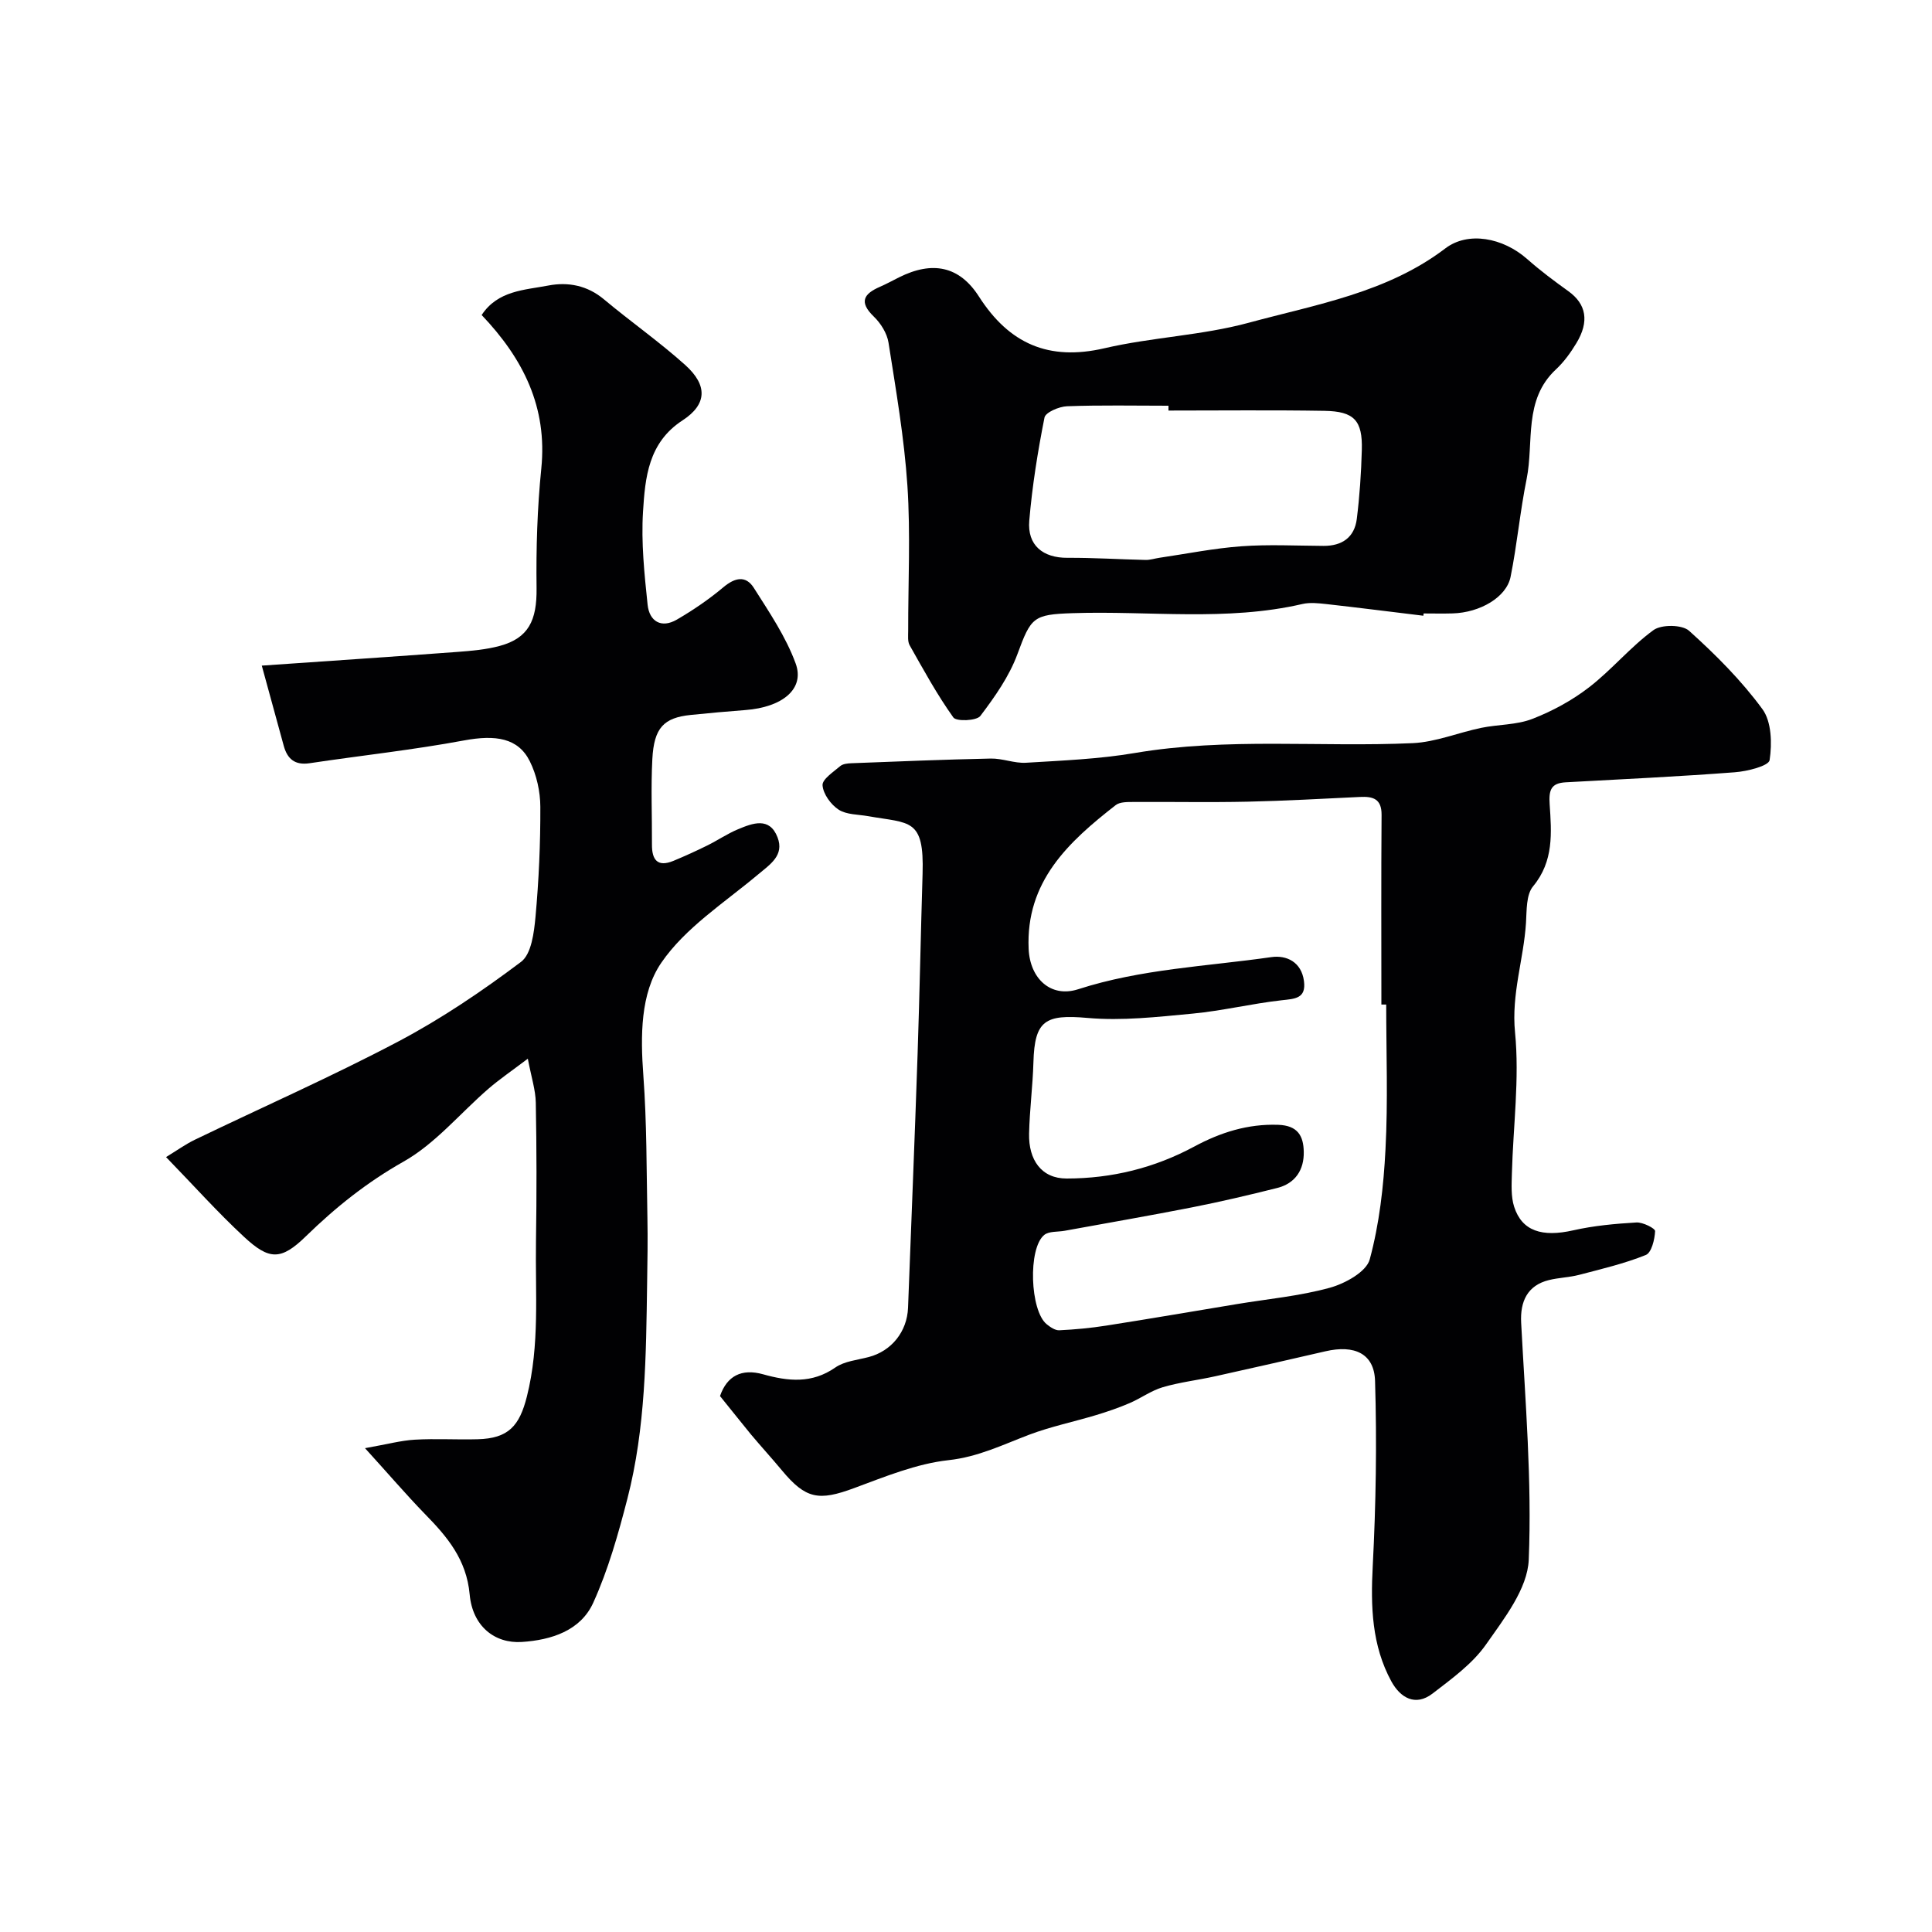
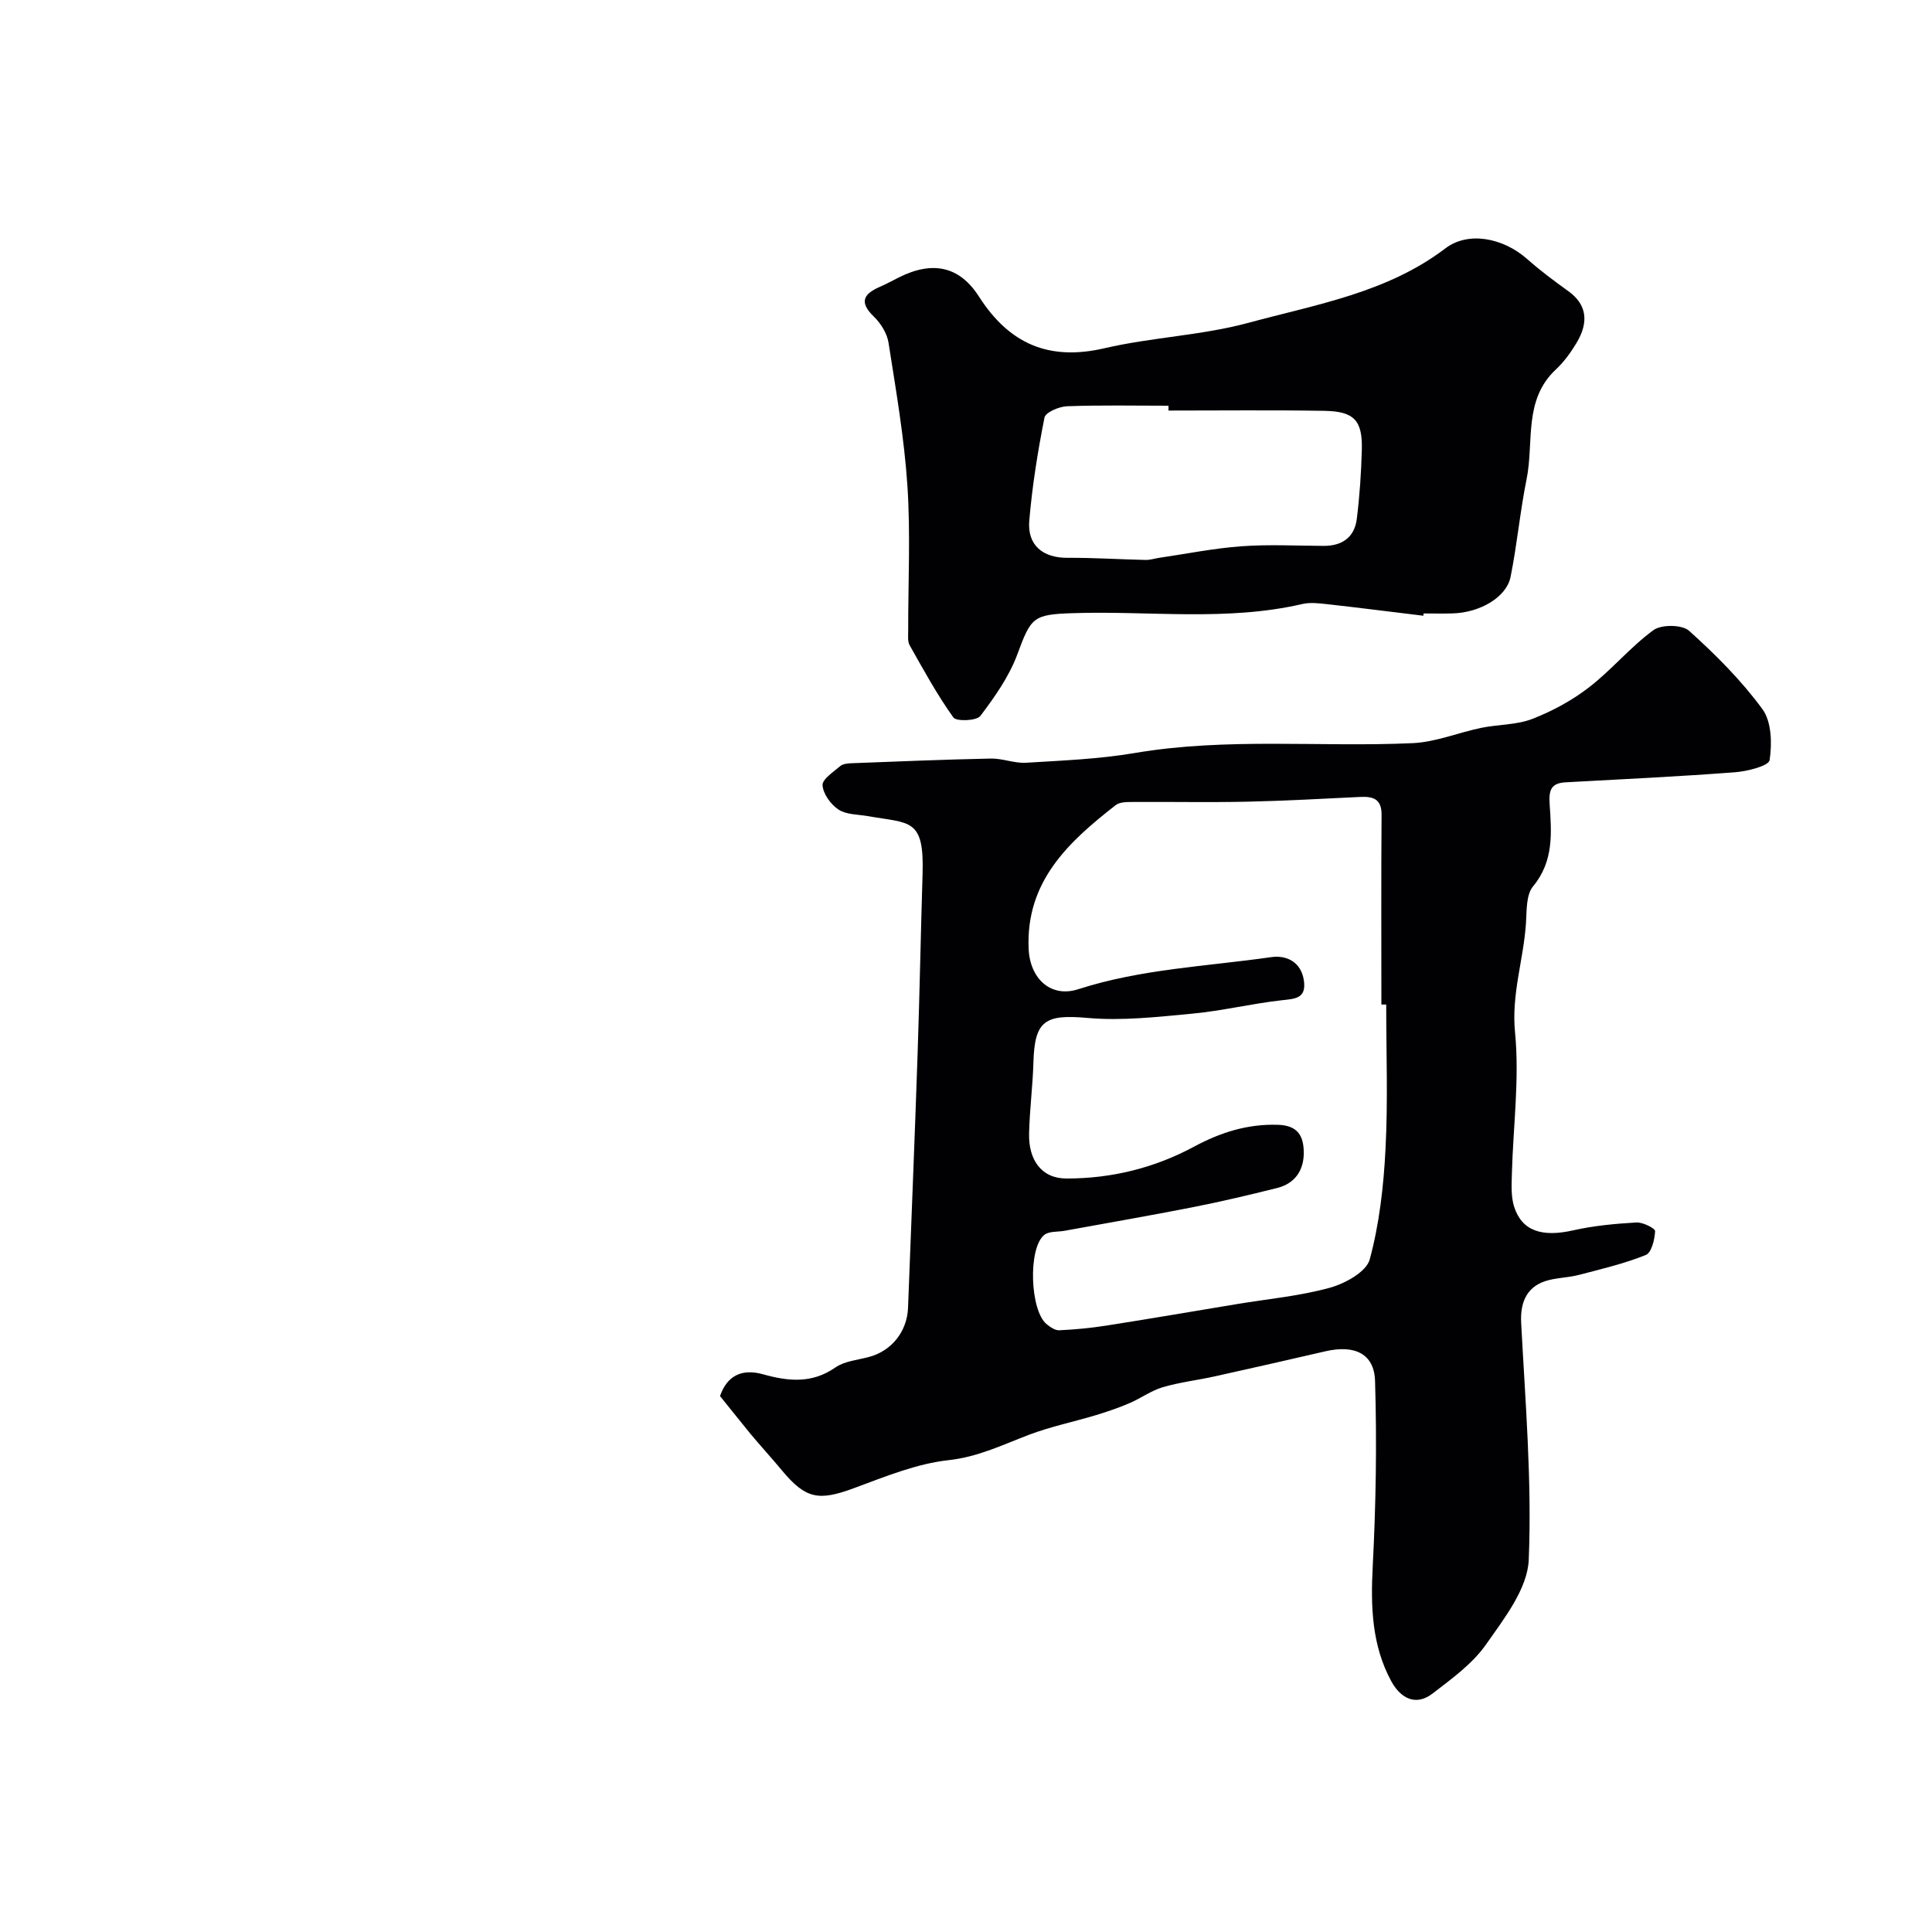
<svg xmlns="http://www.w3.org/2000/svg" enable-background="new 0 0 400 400" viewBox="0 0 400 400">
  <g fill="#010103">
    <path d="m149.07 289.04c1.44-4.17 4.46-5.75 8.91-4.51 5.18 1.45 10.1 1.98 14.96-1.4 1.9-1.32 4.57-1.55 6.92-2.17 4.71-1.23 7.95-5.26 8.14-10.2.66-17.52 1.39-35.04 1.98-52.57.42-12.43.65-24.86 1.03-37.29.35-11.55-2.62-10.39-11.26-11.92-2.08-.37-4.48-.29-6.12-1.35-1.61-1.05-3.2-3.24-3.33-5.04-.09-1.25 2.24-2.76 3.65-3.97.55-.47 1.52-.57 2.31-.6 9.62-.37 19.24-.77 28.87-.97 2.42-.05 4.88 1.01 7.28.87 7.53-.46 15.13-.76 22.55-2.02 19.12-3.24 38.37-1.17 57.53-2.04 4.77-.22 9.45-2.19 14.2-3.17 3.51-.72 7.29-.58 10.56-1.85 4.16-1.61 8.24-3.83 11.76-6.55 4.69-3.62 8.55-8.35 13.32-11.83 1.65-1.2 5.94-1.16 7.38.14 5.5 4.95 10.82 10.27 15.18 16.22 1.9 2.59 2.01 7.12 1.49 10.55-.18 1.21-4.63 2.33-7.2 2.52-11.66.89-23.36 1.44-35.04 2.08-3.03.17-3.5 1.62-3.3 4.55.39 5.86.89 11.77-3.43 16.98-1.45 1.74-1.31 4.99-1.47 7.57-.48 7.56-3.05 14.71-2.27 22.65.95 9.64-.39 19.49-.65 29.26-.06 2.3-.21 4.75.47 6.87 1.62 5.05 5.8 6.33 12.22 4.88 4.27-.97 8.71-1.37 13.09-1.63 1.32-.08 3.9 1.22 3.87 1.79-.08 1.73-.74 4.46-1.92 4.94-4.44 1.79-9.17 2.9-13.83 4.12-2.04.53-4.2.57-6.25 1.08-4.4 1.09-5.97 4.37-5.73 8.85.86 16.34 2.24 32.74 1.57 49.05-.25 6.01-5.09 12.18-8.86 17.56-2.81 4-7.08 7.08-11.04 10.13-3.58 2.76-6.7.86-8.54-2.5-4.06-7.45-4.3-15.51-3.86-23.87.66-12.76.87-25.57.48-38.34-.17-5.68-4.27-7.53-10.27-6.14-7.61 1.76-15.23 3.49-22.85 5.18-3.61.8-7.31 1.22-10.84 2.26-2.4.71-4.53 2.29-6.86 3.29-2.23.96-4.54 1.75-6.87 2.46-4.64 1.4-9.42 2.38-13.94 4.09-5.46 2.07-10.54 4.59-16.67 5.26-6.65.73-13.16 3.42-19.54 5.78-7.33 2.72-10.02 2.28-14.96-3.66-2.1-2.53-4.33-4.96-6.44-7.48-2.06-2.51-4.1-5.1-6.38-7.91zm137.93-81.06c-.33 0-.66 0-1 0 0-13.09-.06-26.18.04-39.27.02-3.33-1.77-3.84-4.46-3.71-7.77.37-15.53.81-23.3.98-7.83.17-15.66.01-23.5.06-1.27.01-2.88-.05-3.77.64-9.78 7.62-18.67 15.82-18.04 29.8.28 6.15 4.6 10.16 10.26 8.33 13.03-4.21 26.62-4.73 39.99-6.65 3.15-.45 6.23 1.01 6.75 4.95.49 3.67-1.91 3.68-4.67 3.99-6.16.69-12.23 2.18-18.4 2.76-7.23.68-14.59 1.53-21.77.89-8.72-.77-10.93.5-11.17 9.18-.14 4.93-.79 9.85-.9 14.78-.12 5.42 2.54 9.3 7.78 9.29 9.35-.01 18.15-2.17 26.42-6.62 5.39-2.9 11.03-4.72 17.37-4.5 4.09.14 5.23 2.33 5.3 5.56.08 3.75-1.73 6.57-5.51 7.52-5.82 1.46-11.68 2.84-17.57 4-8.79 1.73-17.62 3.25-26.43 4.86-1.43.26-3.23.06-4.22.86-3.41 2.77-2.94 15.71.51 18.49.74.6 1.75 1.29 2.6 1.25 3.26-.16 6.52-.46 9.74-.97 9.02-1.41 18.02-2.96 27.02-4.45 6.44-1.07 13.01-1.66 19.27-3.39 3.16-.87 7.56-3.3 8.25-5.87 1.99-7.35 2.87-15.12 3.26-22.77.53-9.97.15-19.99.15-29.99z" />
-     <path d="m75.57 299.83c4.68-.83 7.49-1.6 10.33-1.76 4.32-.25 8.66.03 13-.09 6.36-.17 8.65-2.74 10.19-8.86 2.69-10.67 1.71-21.47 1.88-32.23.15-9.53.14-19.07-.04-28.6-.05-2.63-.92-5.25-1.65-9.1-3.39 2.57-5.89 4.27-8.16 6.23-5.86 5.07-10.99 11.37-17.59 15.09-7.59 4.29-14.04 9.45-20.19 15.44-5.17 5.04-7.6 4.96-12.8.14-5.45-5.05-10.43-10.63-16.16-16.53 2.22-1.35 4.02-2.66 6-3.61 14.04-6.77 28.32-13.06 42.1-20.33 8.9-4.7 17.34-10.42 25.4-16.48 2.15-1.62 2.69-6.08 2.99-9.32.69-7.57 1.03-15.19 1-22.79-.01-3.15-.77-6.58-2.17-9.4-2.41-4.87-7.11-5.54-13.63-4.33-10.59 1.97-21.33 3.12-31.99 4.72-3.04.45-4.6-.9-5.34-3.63-1.43-5.24-2.87-10.48-4.54-16.58 14.31-.99 27.43-1.87 40.53-2.84 2.93-.22 5.92-.48 8.74-1.24 5.96-1.62 7.7-5.28 7.62-11.94-.11-8.26.15-16.58.98-24.79 1.28-12.67-3.7-22.7-12.35-31.78 3.36-5.09 8.89-5.16 13.78-6.1 4.09-.79 8.1-.04 11.56 2.87 5.53 4.63 11.47 8.78 16.82 13.59 4.67 4.21 4.51 8.15-.58 11.46-7.09 4.62-7.73 11.85-8.17 18.9-.4 6.38.28 12.87.95 19.26.36 3.42 2.81 4.97 6.06 3.08 3.37-1.96 6.64-4.19 9.63-6.7 2.39-2.01 4.64-2.49 6.3.13 3.2 5.05 6.65 10.13 8.67 15.68 1.91 5.24-2.74 9.04-10.43 9.62-3.77.28-7.53.63-11.29 1.01-5.58.57-7.62 2.64-7.96 9.14-.31 5.88-.05 11.8-.08 17.7-.02 3.16 1.15 4.73 4.45 3.37 2.36-.98 4.69-2.04 6.98-3.17 2.17-1.07 4.19-2.46 6.41-3.38 3.02-1.26 6.51-2.6 8.16 1.68 1.44 3.75-1.53 5.59-4.09 7.74-6.94 5.82-15.03 10.99-19.99 18.25-4.32 6.32-4.31 15.13-3.7 23.34.72 9.78.65 19.62.84 29.44.09 4.5.01 9-.06 13.5-.22 14.99-.31 30.02-4.08 44.64-1.89 7.32-3.97 14.72-7.08 21.57-2.63 5.79-8.69 7.71-14.77 8.11-5.65.37-10.22-3.28-10.81-9.84-.66-7.24-4.64-11.94-9.28-16.67-3.93-4.05-7.59-8.34-12.39-13.61z" />
    <path d="m294.69 127.48c-6.68-.81-13.36-1.66-20.05-2.41-1.65-.18-3.41-.38-4.98-.02-15.75 3.65-31.73 1.37-47.59 1.9-8.17.27-8.61.85-11.43 8.5-1.7 4.6-4.68 8.83-7.67 12.78-.78 1.02-4.97 1.18-5.59.31-3.38-4.73-6.18-9.87-9.05-14.95-.44-.79-.3-1.95-.3-2.94-.02-10.03.5-20.1-.16-30.09-.66-9.91-2.37-19.77-3.91-29.6-.3-1.94-1.6-4.02-3.04-5.41-3.13-3.02-2.11-4.71 1.28-6.18 1.35-.59 2.64-1.3 3.96-1.96 6.85-3.42 12.45-2.36 16.5 3.96 6.27 9.8 14.46 13.41 26.01 10.73 9.84-2.29 20.15-2.64 29.87-5.28 14-3.8 28.64-6.21 40.71-15.4 4.67-3.55 11.88-2.27 16.98 2.25 2.69 2.38 5.58 4.53 8.5 6.63 3.68 2.65 4.38 6.24 1.63 10.77-1.18 1.95-2.57 3.88-4.23 5.42-6.78 6.33-4.51 15.02-6.06 22.69-1.36 6.7-1.97 13.55-3.32 20.25-.85 4.23-6.34 7.41-12 7.57-2 .06-4 .01-6 .01-.02.15-.04.31-.06.47zm-52.77-42.48c0-.33 0-.67 0-1-7 0-14.01-.15-21 .11-1.65.06-4.45 1.26-4.67 2.34-1.4 7.05-2.54 14.18-3.15 21.34-.44 5.12 2.85 7.73 7.91 7.7 5.39-.03 10.78.32 16.17.44.96.02 1.92-.31 2.89-.45 5.65-.83 11.28-1.97 16.96-2.38 5.64-.41 11.33-.11 16.99-.08 3.84.02 6.41-1.76 6.89-5.58.59-4.73.91-9.51 1.04-14.28.17-6.11-1.58-8-7.74-8.1-10.76-.18-21.53-.06-32.29-.06z" />
  </g>
</svg>